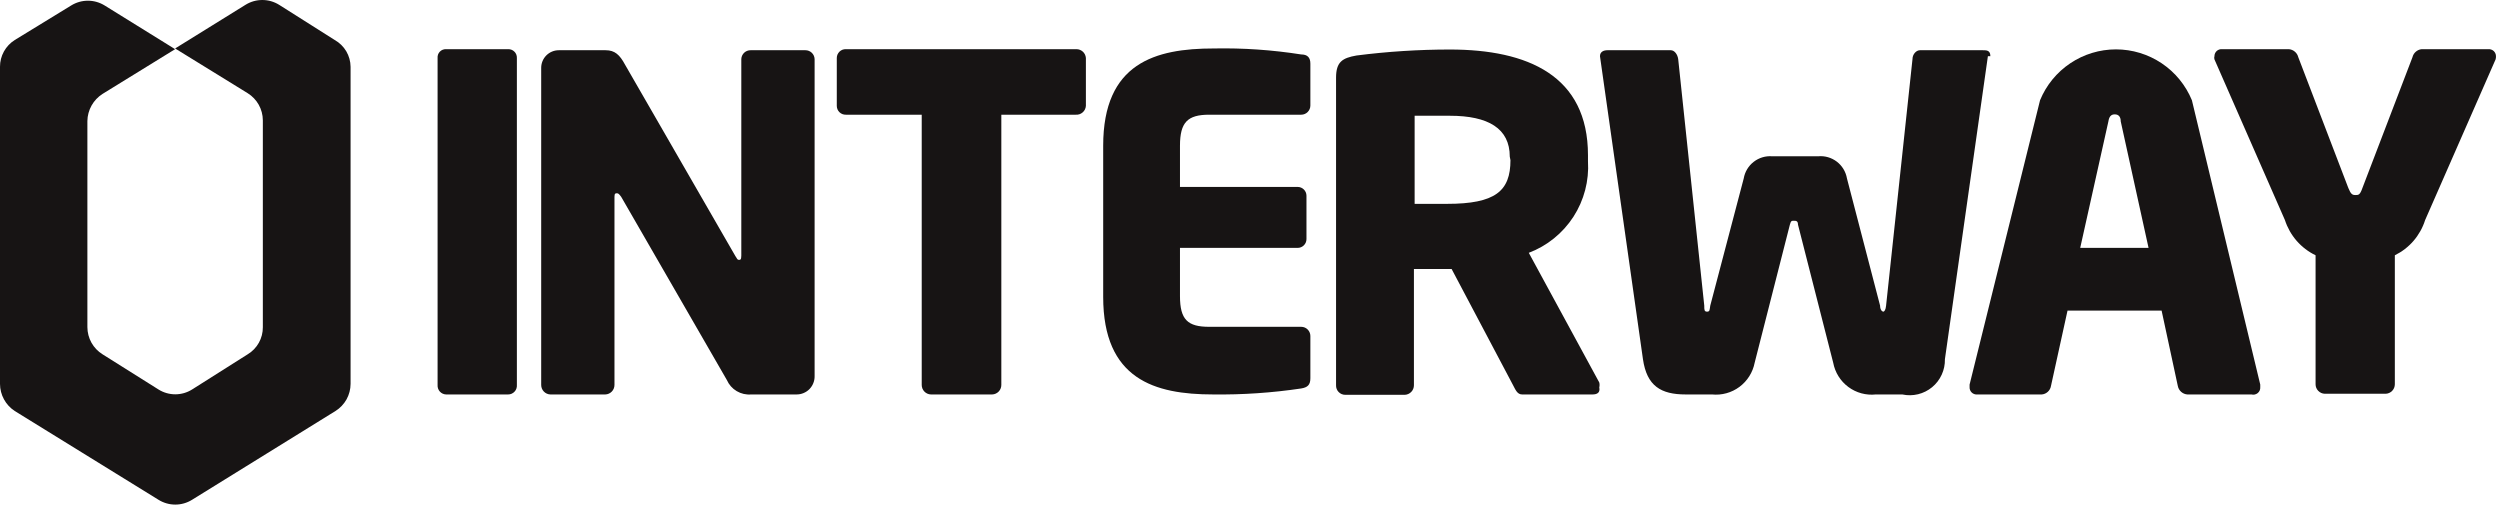
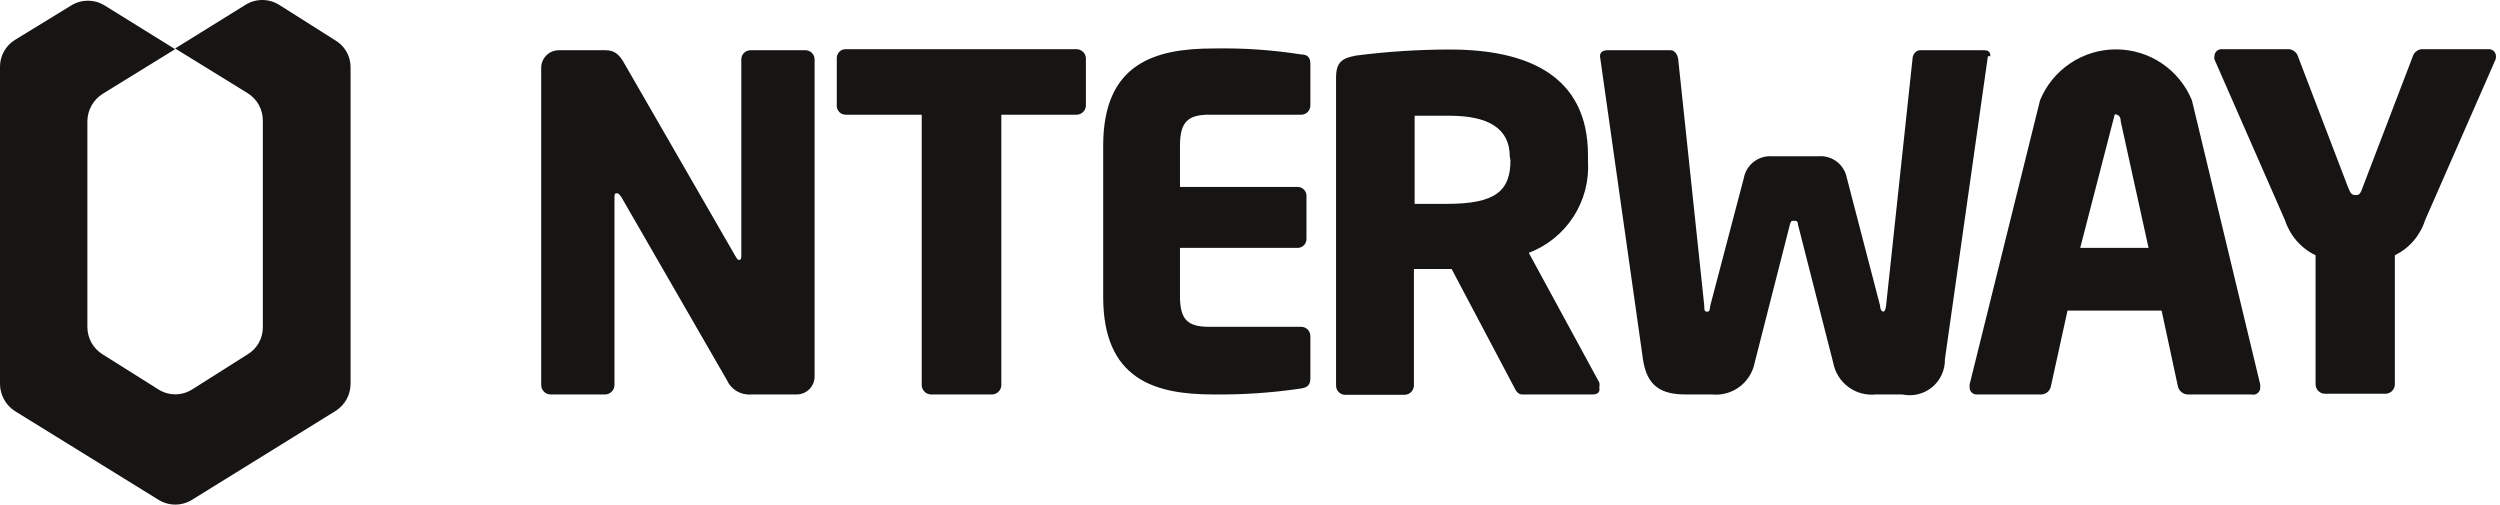
<svg xmlns="http://www.w3.org/2000/svg" width="109" height="22" viewBox="0 0 109 22" fill="none">
  <path d="M14.594 1.744L12.167 0.208C11.948 0.072 11.695 0 11.437 0C11.179 0 10.926 0.072 10.707 0.208L7.635 2.113L10.8 4.064C11.001 4.189 11.167 4.363 11.283 4.57C11.398 4.777 11.459 5.01 11.46 5.247V14.264C11.462 14.502 11.402 14.736 11.287 14.943C11.171 15.151 11.003 15.325 10.8 15.447L8.372 16.983C8.153 17.12 7.9 17.192 7.643 17.192C7.385 17.192 7.132 17.12 6.913 16.983L4.47 15.447C4.269 15.322 4.103 15.148 3.987 14.941C3.872 14.734 3.811 14.502 3.81 14.264V5.278C3.813 5.041 3.876 4.809 3.991 4.603C4.106 4.397 4.271 4.222 4.47 4.095L7.635 2.144L4.563 0.239C4.343 0.103 4.091 0.031 3.833 0.031C3.575 0.031 3.322 0.103 3.103 0.239L0.645 1.744C0.447 1.868 0.284 2.04 0.171 2.244C0.058 2.449 -0.001 2.678 1.53331e-05 2.912V16.738C0.001 16.973 0.06 17.204 0.173 17.411C0.285 17.618 0.448 17.793 0.645 17.921L6.913 21.792C7.132 21.928 7.385 22 7.643 22C7.9 22 8.153 21.928 8.372 21.792L14.625 17.921C14.826 17.796 14.992 17.621 15.108 17.415C15.223 17.208 15.284 16.975 15.285 16.738V2.912C15.283 2.674 15.218 2.44 15.097 2.235C14.975 2.03 14.802 1.861 14.594 1.744Z" fill="#171414" />
-   <path d="M22.152 17.198H19.448C19.396 17.197 19.346 17.184 19.299 17.162C19.252 17.14 19.21 17.109 19.175 17.07C19.141 17.031 19.115 16.986 19.098 16.937C19.082 16.887 19.075 16.835 19.079 16.784V2.528C19.075 2.478 19.081 2.427 19.098 2.379C19.115 2.332 19.142 2.288 19.177 2.252C19.212 2.216 19.254 2.187 19.301 2.169C19.348 2.15 19.398 2.141 19.448 2.144H22.152C22.203 2.142 22.254 2.15 22.301 2.169C22.349 2.187 22.392 2.215 22.428 2.252C22.464 2.288 22.493 2.331 22.511 2.378C22.53 2.426 22.538 2.477 22.536 2.528V16.784C22.54 16.837 22.533 16.89 22.516 16.94C22.499 16.99 22.471 17.037 22.435 17.075C22.399 17.114 22.355 17.145 22.306 17.167C22.258 17.188 22.205 17.199 22.152 17.198Z" fill="#171414" />
  <path d="M34.733 17.198H32.751C32.531 17.217 32.31 17.166 32.12 17.053C31.93 16.941 31.78 16.771 31.691 16.569L27.083 8.58C26.991 8.458 26.96 8.427 26.898 8.427C26.837 8.427 26.791 8.427 26.791 8.58V16.784C26.791 16.891 26.75 16.994 26.675 17.072C26.601 17.149 26.499 17.195 26.392 17.198H23.995C23.888 17.195 23.786 17.149 23.712 17.072C23.637 16.994 23.596 16.891 23.596 16.784V2.958C23.596 2.754 23.677 2.559 23.821 2.415C23.965 2.271 24.16 2.19 24.364 2.19H26.407C26.806 2.19 27.021 2.39 27.252 2.82L32.06 11.161C32.137 11.284 32.152 11.33 32.214 11.33C32.275 11.33 32.321 11.33 32.321 11.146V2.574C32.325 2.471 32.369 2.373 32.444 2.301C32.518 2.23 32.617 2.19 32.721 2.19H35.117C35.221 2.19 35.32 2.23 35.394 2.301C35.469 2.373 35.513 2.471 35.517 2.574V16.4C35.519 16.504 35.5 16.607 35.461 16.704C35.423 16.801 35.365 16.889 35.293 16.964C35.22 17.038 35.133 17.097 35.036 17.137C34.941 17.178 34.837 17.198 34.733 17.198Z" fill="#171414" />
  <path d="M46.9 5.001H43.658V16.784C43.658 16.891 43.617 16.994 43.542 17.072C43.468 17.149 43.366 17.195 43.259 17.198H40.586C40.479 17.195 40.377 17.149 40.303 17.072C40.228 16.994 40.187 16.891 40.187 16.784V5.001H36.884C36.832 5.003 36.781 4.995 36.732 4.976C36.684 4.958 36.639 4.93 36.602 4.894C36.565 4.858 36.535 4.815 36.515 4.768C36.495 4.72 36.484 4.669 36.484 4.617V2.528C36.484 2.476 36.495 2.425 36.515 2.377C36.535 2.33 36.565 2.287 36.602 2.251C36.639 2.215 36.684 2.187 36.732 2.168C36.781 2.15 36.832 2.142 36.884 2.144H46.931C47.035 2.143 47.136 2.183 47.214 2.254C47.29 2.325 47.337 2.423 47.345 2.528V4.617C47.341 4.672 47.327 4.725 47.302 4.774C47.278 4.822 47.244 4.866 47.202 4.902C47.161 4.937 47.113 4.965 47.061 4.982C47.009 4.999 46.954 5.005 46.9 5.001Z" fill="#171414" />
  <path d="M56.732 16.937C55.461 17.127 54.177 17.214 52.892 17.198C50.342 17.198 48.099 16.538 48.099 12.943V6.353C48.099 2.743 50.372 2.113 52.922 2.113C54.197 2.088 55.472 2.176 56.732 2.374C57.008 2.374 57.132 2.512 57.132 2.774V4.602C57.132 4.708 57.089 4.809 57.014 4.884C56.94 4.959 56.838 5.001 56.732 5.001H52.723C51.785 5.001 51.447 5.324 51.447 6.353V8.15H56.578C56.68 8.15 56.778 8.191 56.85 8.263C56.922 8.335 56.962 8.432 56.962 8.534V10.424C56.962 10.526 56.922 10.623 56.85 10.695C56.778 10.767 56.68 10.808 56.578 10.808H51.447V12.912C51.447 13.942 51.785 14.249 52.723 14.249H56.732C56.838 14.249 56.94 14.291 57.014 14.366C57.089 14.441 57.132 14.543 57.132 14.648V16.492C57.132 16.784 57.008 16.891 56.732 16.937Z" fill="#171414" />
  <path d="M69.436 17.198H66.363C66.148 17.198 66.072 16.983 65.964 16.784L63.291 11.729H63.06H61.647V16.799C61.647 16.906 61.606 17.01 61.531 17.087C61.457 17.164 61.355 17.21 61.248 17.214H58.652C58.598 17.214 58.545 17.203 58.495 17.182C58.446 17.161 58.401 17.13 58.364 17.091C58.326 17.053 58.297 17.007 58.278 16.956C58.259 16.906 58.25 16.853 58.252 16.799V3.388C58.252 2.697 58.529 2.528 59.143 2.42C60.493 2.247 61.853 2.16 63.214 2.159C66.609 2.159 69.236 3.296 69.236 6.768V7.029C69.288 7.883 69.066 8.731 68.602 9.45C68.137 10.168 67.455 10.72 66.655 11.023L69.728 16.676C69.746 16.746 69.746 16.821 69.728 16.891C69.774 17.106 69.651 17.198 69.436 17.198ZM65.826 6.829C65.826 5.6 64.889 5.047 63.214 5.047H61.678V8.888H63.091C65.196 8.888 65.856 8.334 65.856 6.983L65.826 6.829Z" fill="#171414" />
  <path d="M86.672 2.451L84.798 15.662C84.803 15.894 84.756 16.124 84.659 16.335C84.563 16.547 84.42 16.733 84.241 16.881C84.062 17.029 83.852 17.134 83.627 17.189C83.401 17.244 83.166 17.247 82.939 17.198H81.787C81.36 17.244 80.932 17.128 80.587 16.871C80.242 16.615 80.007 16.238 79.928 15.816L78.392 9.794C78.392 9.625 78.3 9.625 78.208 9.625C78.116 9.625 78.085 9.625 78.039 9.794L76.503 15.816C76.421 16.236 76.185 16.611 75.841 16.867C75.497 17.123 75.07 17.241 74.644 17.198H73.492C72.416 17.198 71.802 16.83 71.633 15.662L69.759 2.451C69.759 2.251 69.928 2.19 70.081 2.19H72.847C73 2.19 73.138 2.359 73.169 2.574L74.306 13.327C74.306 13.511 74.306 13.588 74.429 13.588C74.552 13.588 74.536 13.511 74.567 13.327L76.026 7.782C76.076 7.494 76.23 7.235 76.461 7.056C76.691 6.877 76.98 6.79 77.271 6.814H79.268C79.561 6.786 79.854 6.871 80.088 7.05C80.321 7.23 80.478 7.491 80.528 7.782L81.972 13.327C81.972 13.511 82.064 13.588 82.11 13.588C82.156 13.588 82.217 13.511 82.233 13.327L83.385 2.574C83.385 2.359 83.554 2.19 83.707 2.19H86.457C86.611 2.19 86.78 2.19 86.78 2.451H86.672Z" fill="#171414" />
-   <path d="M98.163 17.198H95.367C95.267 17.191 95.173 17.15 95.098 17.084C95.023 17.017 94.972 16.928 94.953 16.83L94.246 13.542H90.144L89.422 16.83C89.406 16.927 89.358 17.015 89.285 17.082C89.213 17.149 89.121 17.19 89.023 17.198H86.212C86.167 17.203 86.123 17.198 86.081 17.183C86.039 17.169 86 17.146 85.968 17.115C85.936 17.084 85.911 17.047 85.895 17.006C85.878 16.965 85.871 16.92 85.874 16.876C85.874 16.876 85.874 16.876 85.874 16.768L88.946 4.371C89.216 3.715 89.674 3.154 90.264 2.759C90.853 2.364 91.547 2.153 92.256 2.153C92.966 2.153 93.659 2.364 94.249 2.759C94.838 3.154 95.297 3.715 95.567 4.371L98.547 16.768C98.547 16.768 98.547 16.845 98.547 16.876C98.551 16.925 98.543 16.974 98.525 17.02C98.506 17.065 98.476 17.105 98.439 17.137C98.401 17.168 98.356 17.19 98.308 17.201C98.26 17.212 98.211 17.211 98.163 17.198ZM92.464 5.293C92.464 5.093 92.372 4.986 92.203 4.986C92.034 4.986 91.957 5.093 91.926 5.293L90.697 10.808H93.677L92.464 5.293Z" fill="#171414" />
+   <path d="M98.163 17.198H95.367C95.267 17.191 95.173 17.15 95.098 17.084C95.023 17.017 94.972 16.928 94.953 16.83L94.246 13.542H90.144L89.422 16.83C89.406 16.927 89.358 17.015 89.285 17.082C89.213 17.149 89.121 17.19 89.023 17.198H86.212C86.167 17.203 86.123 17.198 86.081 17.183C86.039 17.169 86 17.146 85.968 17.115C85.936 17.084 85.911 17.047 85.895 17.006C85.878 16.965 85.871 16.92 85.874 16.876C85.874 16.876 85.874 16.876 85.874 16.768L88.946 4.371C89.216 3.715 89.674 3.154 90.264 2.759C90.853 2.364 91.547 2.153 92.256 2.153C92.966 2.153 93.659 2.364 94.249 2.759C94.838 3.154 95.297 3.715 95.567 4.371L98.547 16.768C98.547 16.768 98.547 16.845 98.547 16.876C98.551 16.925 98.543 16.974 98.525 17.02C98.506 17.065 98.476 17.105 98.439 17.137C98.401 17.168 98.356 17.19 98.308 17.201C98.26 17.212 98.211 17.211 98.163 17.198ZM92.464 5.293C92.464 5.093 92.372 4.986 92.203 4.986L90.697 10.808H93.677L92.464 5.293Z" fill="#171414" />
  <path d="M108.808 2.589L105.736 9.594C105.631 9.926 105.46 10.233 105.233 10.498C105.006 10.762 104.727 10.977 104.415 11.13V16.753C104.415 16.86 104.373 16.964 104.299 17.041C104.225 17.118 104.123 17.164 104.016 17.168H101.358C101.251 17.164 101.149 17.118 101.075 17.041C101 16.964 100.958 16.86 100.959 16.753V11.13C100.644 10.978 100.363 10.763 100.133 10.499C99.904 10.235 99.73 9.927 99.622 9.594L96.55 2.589C96.535 2.544 96.535 2.496 96.55 2.451C96.549 2.408 96.558 2.365 96.576 2.326C96.593 2.287 96.618 2.251 96.65 2.222C96.682 2.193 96.72 2.171 96.761 2.158C96.802 2.144 96.845 2.14 96.888 2.144H99.791C99.889 2.151 99.982 2.189 100.056 2.253C100.131 2.316 100.183 2.402 100.206 2.497L102.387 8.196C102.495 8.458 102.556 8.504 102.694 8.504C102.833 8.504 102.894 8.504 103.002 8.196L105.183 2.497C105.205 2.404 105.255 2.32 105.327 2.257C105.398 2.194 105.488 2.154 105.583 2.144H108.501C108.543 2.142 108.585 2.148 108.624 2.163C108.663 2.177 108.698 2.199 108.729 2.228C108.759 2.257 108.783 2.292 108.799 2.33C108.816 2.368 108.824 2.409 108.824 2.451C108.826 2.498 108.821 2.544 108.808 2.589Z" fill="#171414" />
</svg>